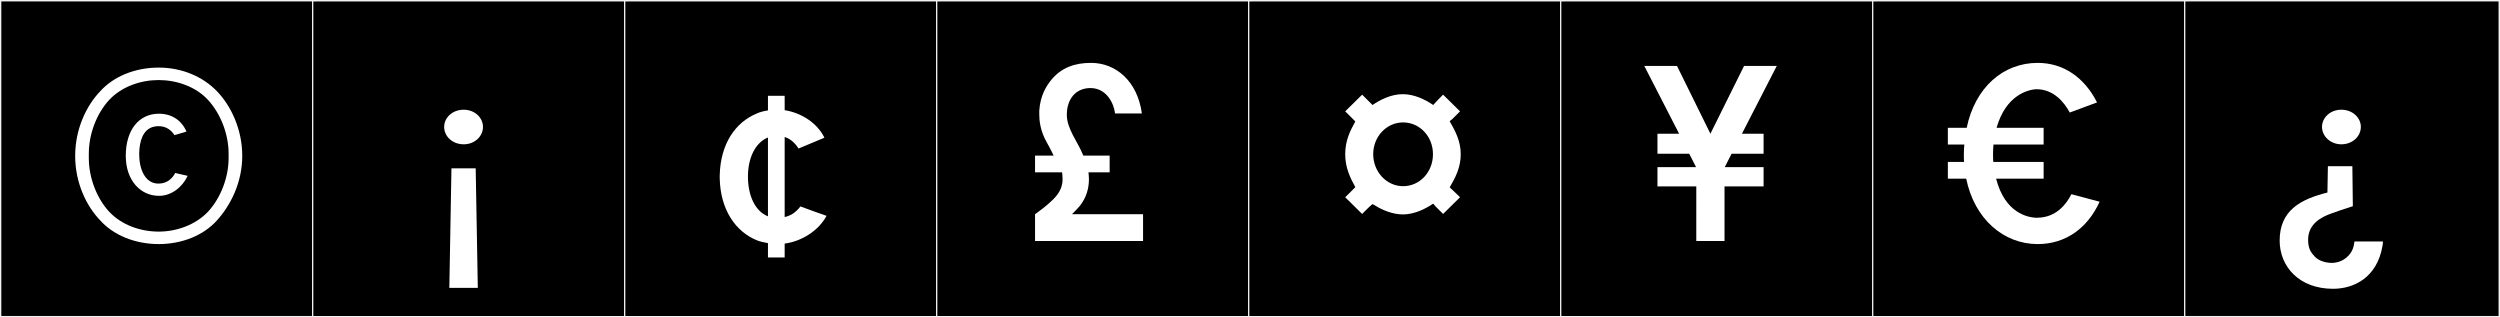
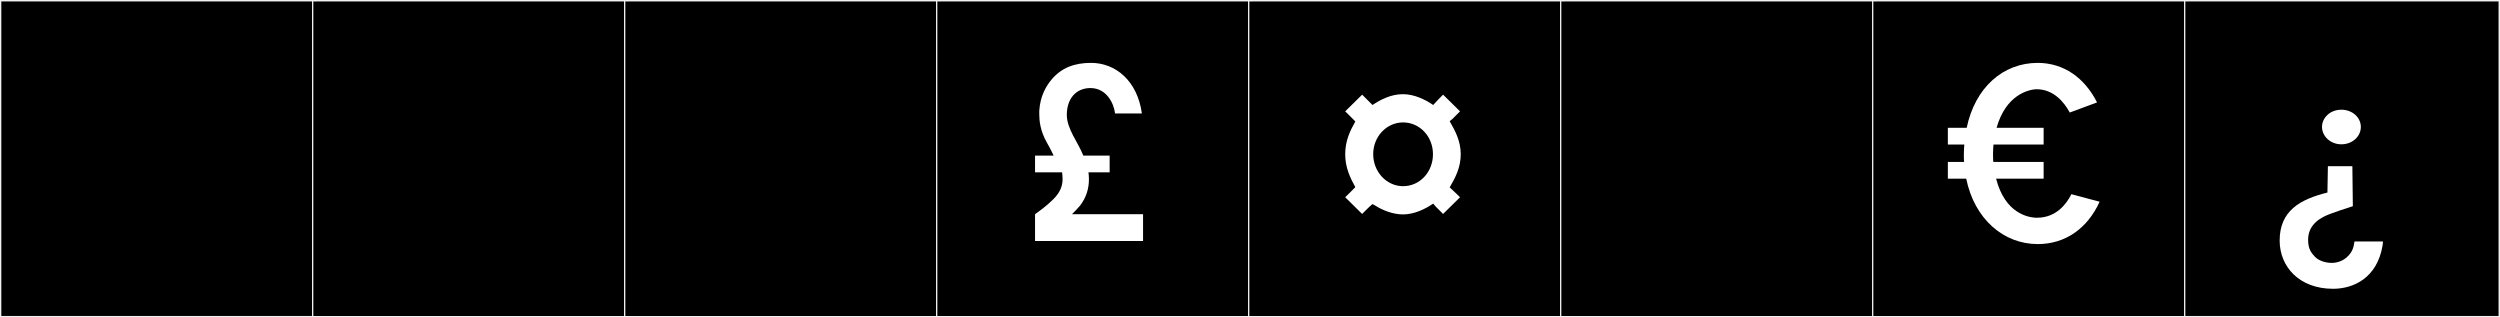
<svg xmlns="http://www.w3.org/2000/svg" version="1.1" id="Layer_1" x="0px" y="0px" width="1891px" height="240px" viewBox="0 0 1891 240" enable-background="new 0 0 1891 240" xml:space="preserve">
  <rect x="0" y="0" width="1891" height="240" fill="#808080" stroke="none" />
  <g>
    <rect y="1" width="238" height="239" />
    <g>
      <path fill="#F2F2F2" d="M238,1v238H1V1H238 M239,0H0v240h239V0L239,0z" />
    </g>
  </g>
  <g>
    <rect x="236" y="1" width="238" height="239" />
    <g>
      <path fill="#F2F2F2" d="M474,1v238H237V1H474 M475,0H236v240h239V0L475,0z" />
    </g>
  </g>
  <g>
    <rect x="472" y="1" width="238" height="239" />
    <g>
      <path fill="#F2F2F2" d="M710,1v238H473V1H710 M711,0H472v240h239V0L711,0z" />
    </g>
  </g>
  <g>
    <rect x="708" y="1" width="238" height="239" />
    <g>
      <path fill="#F2F2F2" d="M946,1v238H709V1H946 M947,0H708v240h239V0L947,0z" />
    </g>
  </g>
  <g>
    <rect x="944" y="1" width="238" height="239" />
    <g>
      <path fill="#F2F2F2" d="M1182,1v238H945V1H1182 M1183,0H944v240h239V0L1183,0z" />
    </g>
  </g>
  <g>
    <rect x="1180" y="1" width="238" height="239" />
    <g>
-       <path fill="#F2F2F2" d="M1418,1v238h-237V1H1418 M1419,0h-239v240h239V0L1419,0z" />
+       <path fill="#F2F2F2" d="M1418,1v238h-237V1M1419,0h-239v240h239V0L1419,0z" />
    </g>
  </g>
  <g>
    <rect x="1416" y="1" width="238" height="239" />
    <g>
      <path fill="#F2F2F2" d="M1654,1v238h-237V1H1654 M1655,0h-239v240h239V0L1655,0z" />
    </g>
  </g>
  <g>
    <rect x="1652" y="1" width="238" height="239" />
    <g>
      <path fill="#F2F2F2" d="M1890,1v238h-237V1H1890 M1891,0h-239v240h239V0L1891,0z" />
    </g>
  </g>
  <g>
-     <path fill="#FFFFFF" d="M164.014,68.923c10.679,11.036,19.223,28.835,19.223,48.948c0,20.291-8.9,37.557-19.223,48.948   c-9.968,11.036-25.987,17.8-43.965,17.8c-17.977,0-34.175-6.764-44.142-17.8c-10.68-11.036-19.045-28.657-19.045-48.948   c0-20.113,8.366-37.912,19.045-48.948c9.967-11.036,26.165-17.8,44.142-17.8C138.027,51.123,153.69,58.243,164.014,68.923z    M157.428,160.056c9.612-10.502,15.485-25.987,15.485-40.405v-3.56c0-14.417-5.874-29.903-15.485-40.404   c-9.434-10.323-24.029-15.13-37.379-15.13c-13.527,0-27.945,4.807-37.557,15.13c-9.611,10.501-15.307,25.987-15.307,40.404v3.56   c0,14.418,5.696,29.903,15.307,40.405c9.612,10.323,24.029,15.13,37.557,15.13C133.399,175.186,147.816,170.201,157.428,160.056z    M105.454,112.709v0.712c0,0.356-0.178,1.603-0.178,3.026c0,11.569,4.45,22.427,14.596,22.427c7.12,0,10.857-4.628,12.637-8.01   l9.434,2.136c-4.094,8.723-12.282,15.13-21.715,15.13c-13.706,0-25.097-11.392-25.097-30.259c0-19.401,9.79-31.861,25.097-31.861   c9.434,0,17.087,4.807,20.825,13.527l-9.078,2.67c-2.136-3.203-5.696-6.764-11.926-6.764h-0.712   C109.904,95.8,106.344,103.453,105.454,112.709z" />
-     <path fill="#FFFFFF" d="M365.33,95.978c0,7.12-6.229,13.172-14.595,13.172c-8.544,0-14.773-6.052-14.773-13.172   c0-6.941,6.229-12.993,14.773-12.993C359.1,82.984,365.33,89.036,365.33,95.978z M341.479,127.305h18.333l1.602,90.421h-21.538   L341.479,127.305z" />
-     <path fill="#FFFFFF" d="M593.521,164.149c3.737-0.712,8.188-3.026,11.925-8.01c6.586,2.491,13.172,4.806,19.758,7.12   c-5.874,11.035-18.512,19.223-31.683,21.003v10.501h-12.638v-10.857c-3.204-0.533-6.23-1.246-8.366-2.136   c-16.197-6.585-27.589-23.14-28.123-46.812v-2.314c0.534-23.852,11.926-40.227,28.123-46.812c2.136-1.068,5.162-1.779,8.366-2.314   V72.482h12.638V83.34c12.637,1.958,24.741,9.79,30.08,20.826l-19.579,8.188c-3.382-5.34-7.119-7.654-10.501-8.723V164.149z    M565.753,133.534c0,14.596,5.518,26.343,15.13,30.081v-59.628C571.271,107.903,565.753,119.473,565.753,133.534z" />
    <path fill="#FFFFFF" d="M806.939,86.9c0,10.502,8.365,20.646,11.925,29.547l0.534,1.246h19.936v12.637h-16.02   c0.178,1.424,0.356,3.738,0.356,5.162c0,7.12-1.958,13.884-6.764,20.113c-1.78,2.137-4.272,4.628-6.052,6.408h53.754v20.291H782.91   v-20.291c3.916-2.848,8.722-6.23,13.705-11.214c5.874-5.696,7.12-11.036,7.12-15.308c0-1.424-0.178-3.738-0.356-5.162H782.91   v-12.637h14.062c-0.891-1.959-2.136-4.272-3.026-6.053c-0.712-1.246-1.246-2.313-1.958-3.56c-5.34-9.255-5.873-17.265-5.873-21.537   v-2.848c0.712-11.214,5.161-18.512,9.255-23.495c7.477-8.9,17.266-12.638,29.903-12.638c18.512,0,35.064,13.527,38.446,38.269   h-20.291c-0.89-7.654-6.407-19.223-18.689-19.223h-0.534C813.347,66.965,806.939,75.152,806.939,86.9z" />
    <path fill="#FFFFFF" d="M1091.553,71.593l12.816,12.638l-5.696,5.695c-0.712,0.534-1.424,1.068-2.136,1.78   c4.094,7.12,8.365,14.951,8.365,24.919c0,10.146-4.094,17.799-8.365,25.098c2.67,2.313,5.34,5.161,7.832,7.475l-12.816,12.639   l-5.695-5.696c-0.534-0.712-1.246-1.424-1.78-2.136c-6.052,4.094-14.239,8.188-22.961,8.188c-7.476,0-15.485-3.204-21.003-6.764   c-0.712-0.355-1.424-0.712-1.958-1.068c-2.849,2.314-5.518,5.162-7.832,7.477l-12.815-12.639c2.67-2.491,5.162-5.161,7.653-7.653   c-3.915-7.12-7.653-14.773-7.653-24.919s3.738-17.799,7.653-24.741c-2.491-2.491-4.983-5.161-7.653-7.653l12.815-12.638   l7.832,7.831c6.052-4.094,14.062-8.188,22.961-8.188c8.722,0,16.909,4.094,22.961,8.188   C1086.392,76.754,1089.062,74.084,1091.553,71.593z M1038.689,116.625c0,13.35,10.146,24.207,22.604,24.207   c12.638,0,22.605-10.68,22.605-24.207c0-13.35-9.968-24.029-22.605-24.029C1048.835,92.596,1038.689,103.275,1038.689,116.625z" />
-     <path fill="#FFFFFF" d="M1253.708,101.14h16.375l-26.343-51.263h24.741l25.275,51.263l25.453-51.263h24.741l-26.344,51.263h16.376   v15.13h-24.207l-5.162,10.145h29.369v14.596h-29.547v41.295h-21.359V141.01h-29.369v-14.596h29.19l-5.161-10.145h-24.029V101.14z" />
    <path fill="#FFFFFF" d="M1540.814,164.684c14.418,0,22.249-10.324,25.987-17.8l21.359,5.696   c-9.256,20.291-25.987,32.039-46.812,32.039c-25.987,0-47.88-19.046-54.11-49.482h-13.883v-12.638h12.281   c-0.178-1.78-0.178-3.738-0.178-5.696c0-3.025,0.178-5.518,0.355-7.476h-12.459V96.689h14.239   c6.407-30.615,27.589-49.126,53.754-49.126c19.579,0,35.421,11.214,44.854,29.903l-20.647,7.653   c-4.094-7.653-12.104-17.622-25.097-17.622h-0.891c-5.34,0.535-22.249,4.095-29.368,29.191h35.599v12.638h-37.913   c-0.178,1.958-0.355,4.272-0.355,6.942c0,1.957,0,4.094,0.178,6.229h38.091v12.638h-35.955   c6.764,26.343,24.207,29.19,29.725,29.547H1540.814z" />
    <path fill="#FFFFFF" d="M1802.116,186.043c-4.094,23.851-21.537,32.395-37.379,32.395c-25.631,0-40.404-16.731-40.404-36.488   c0-22.428,15.308-31.149,36.133-36.311l0.355-19.936h18.512l0.355,30.258c-4.628,1.425-14.062,4.629-17.265,5.875   c-6.053,2.313-16.198,7.119-16.554,18.867v0.711c0,6.942,2.313,9.791,5.34,12.994c2.136,2.136,6.586,4.449,12.815,4.449   c1.068,0,6.229-0.178,10.68-3.915c5.162-4.272,5.695-8.899,6.229-12.282h21.537   C1802.472,184.263,1802.294,184.263,1802.116,186.043z M1785.74,95.978c0,7.12-6.229,13.172-14.773,13.172   c-8.188,0-14.596-6.052-14.596-13.172c0-6.941,6.23-12.993,14.596-12.993C1779.511,82.984,1785.74,89.036,1785.74,95.978z" />
  </g>
</svg>